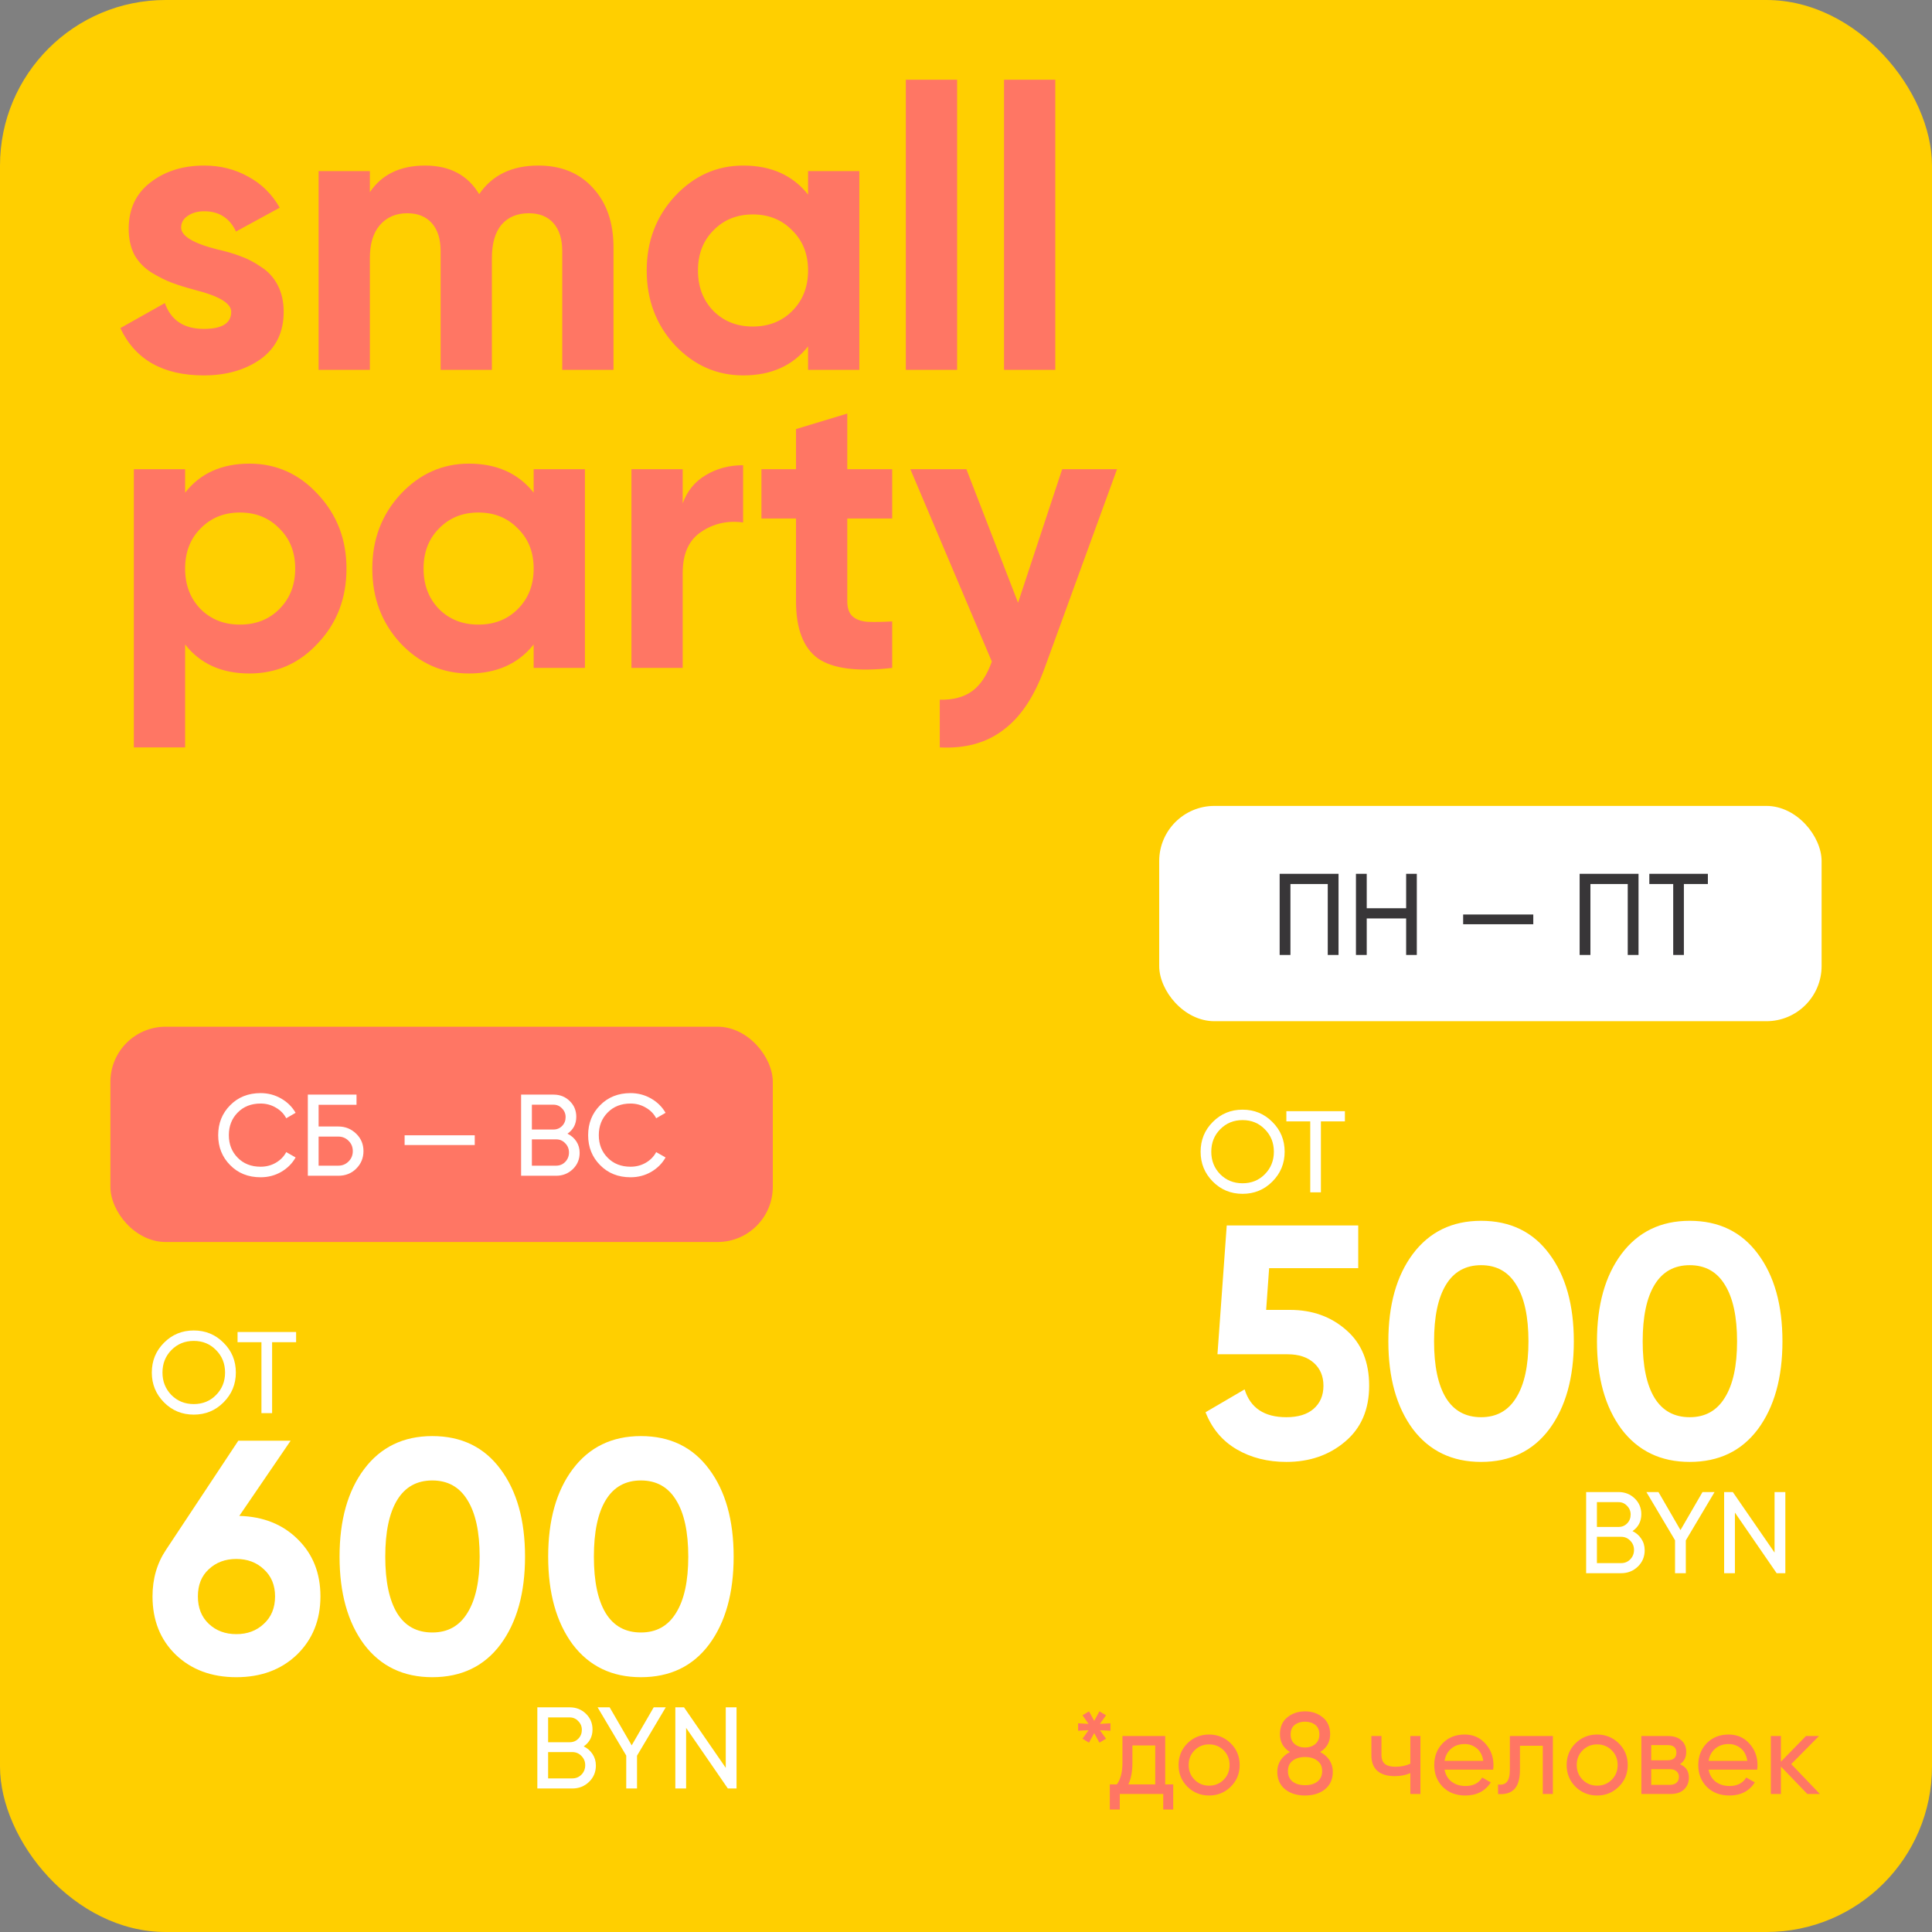
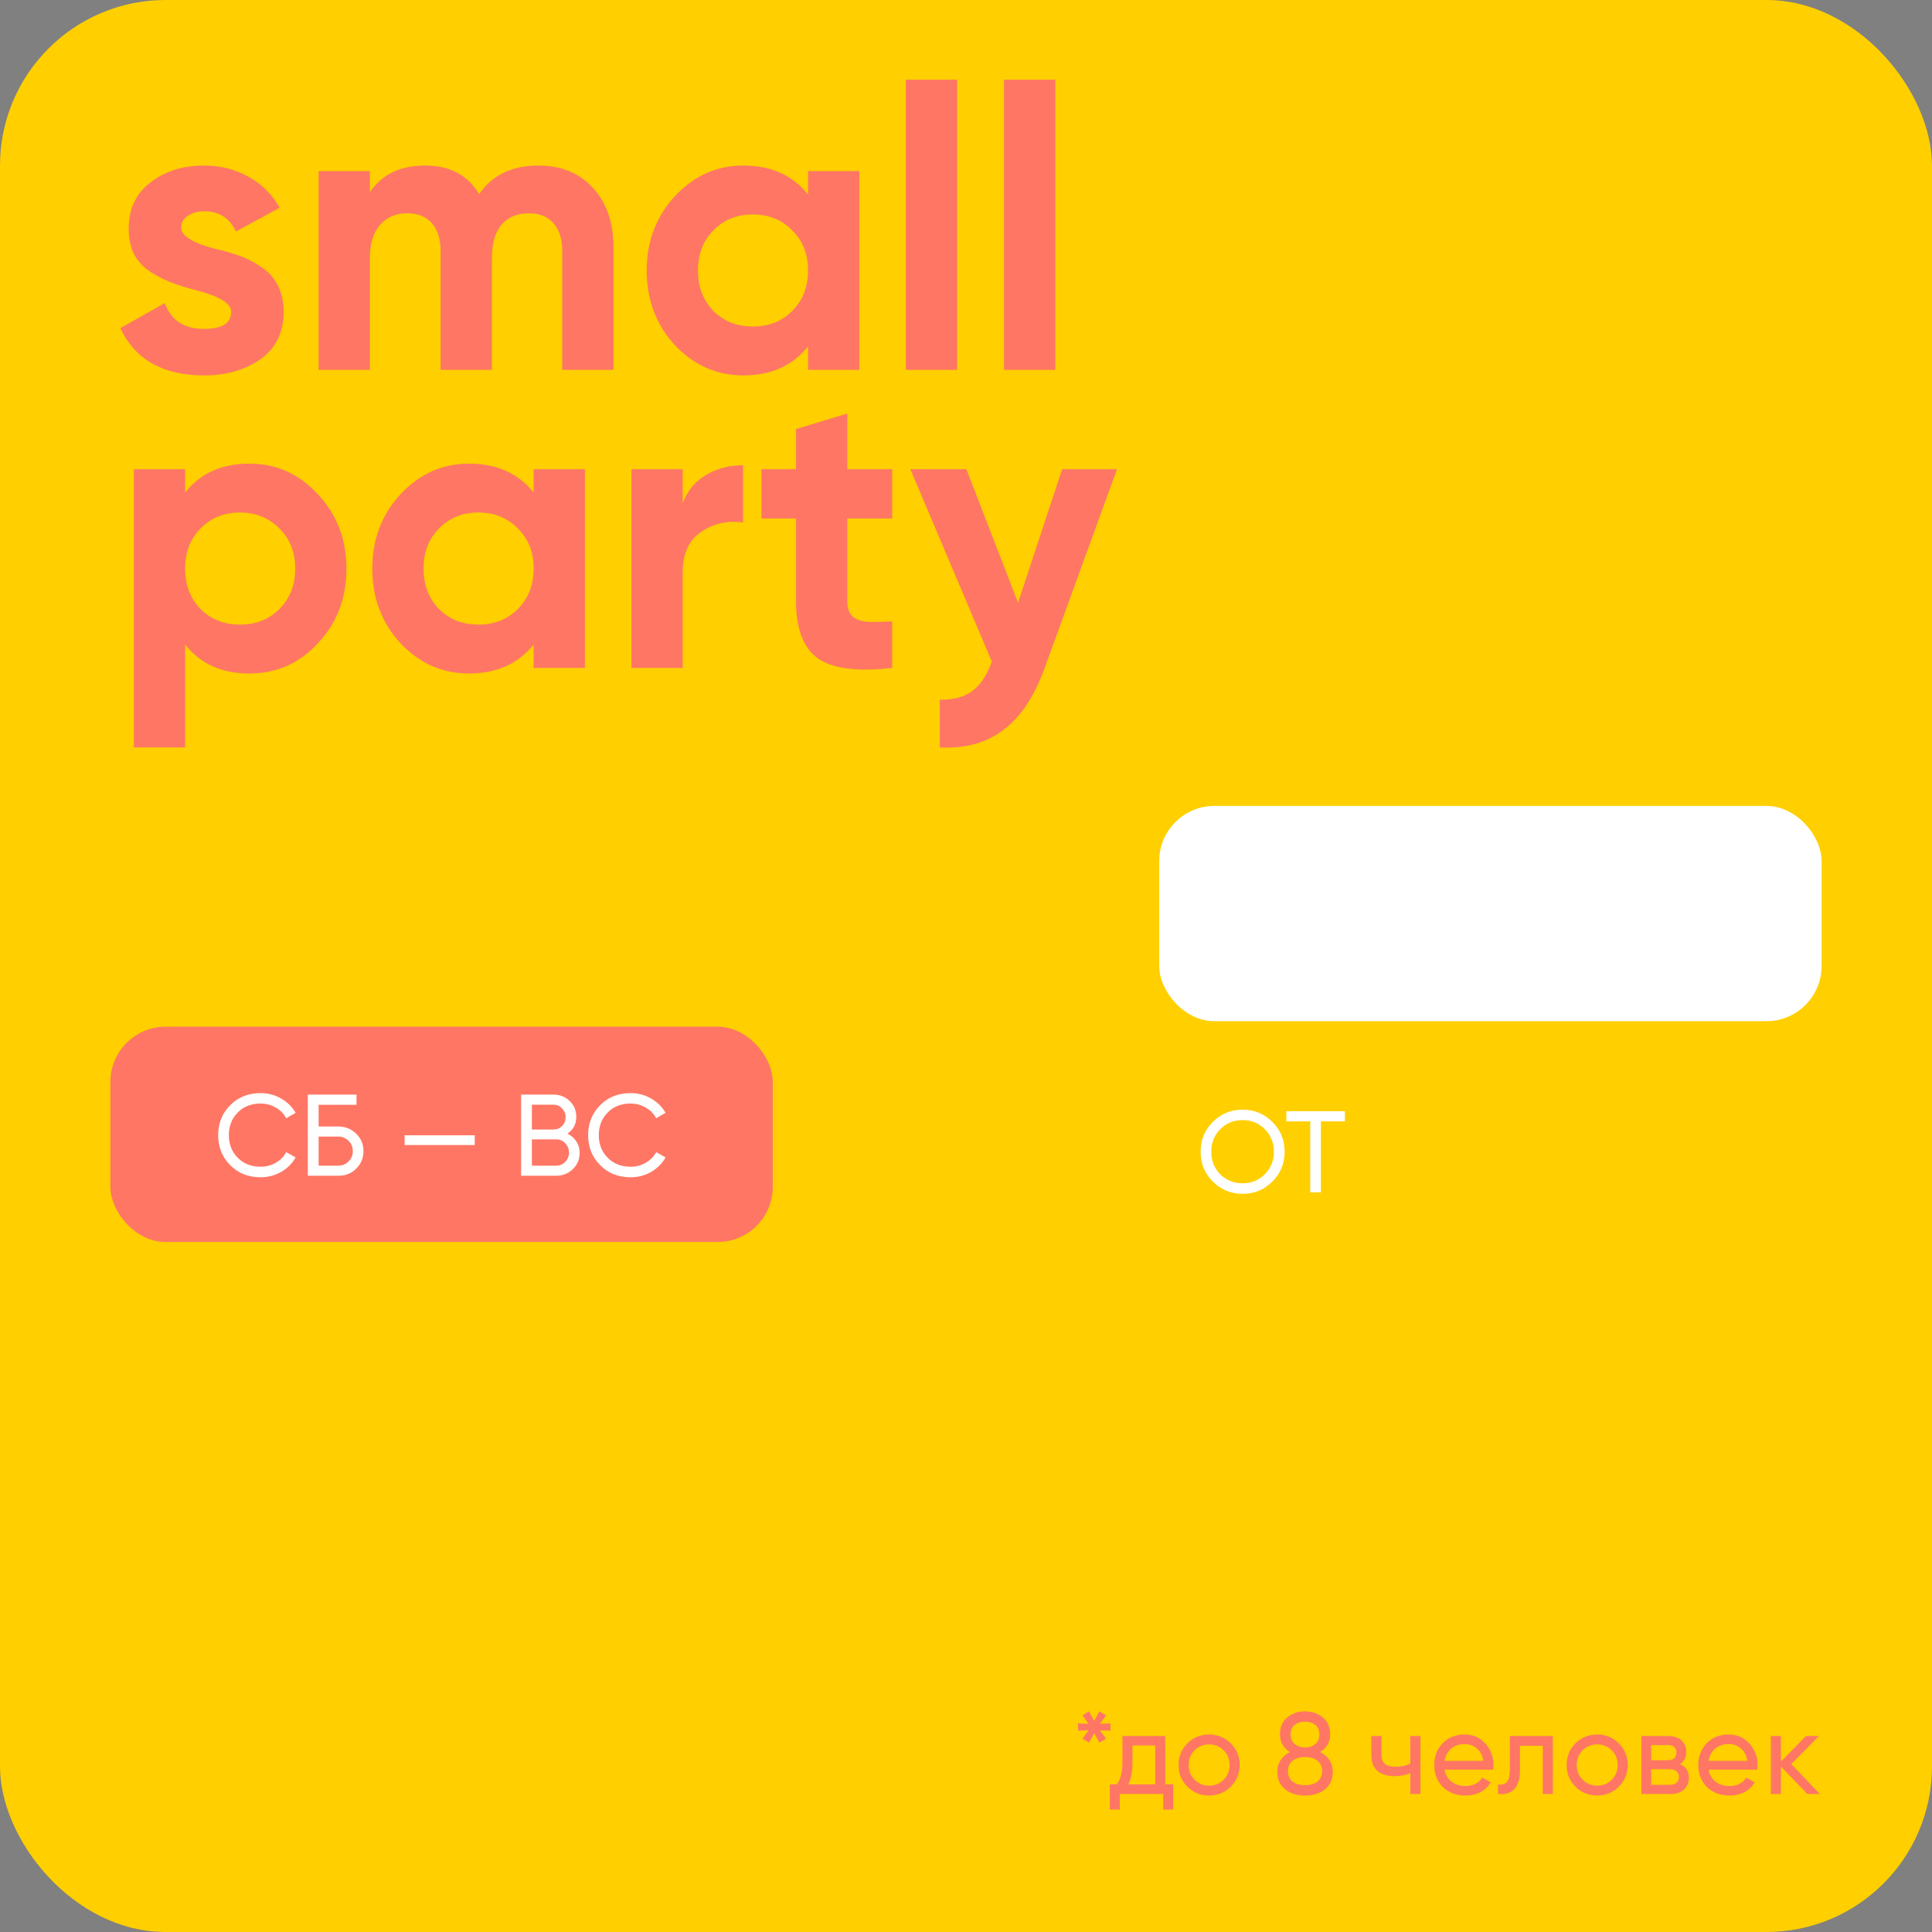
<svg xmlns="http://www.w3.org/2000/svg" width="350" height="350" viewBox="0 0 350 350" fill="none">
  <rect x="0" y="0" width="350" height="350" fill="#808080" stroke="none" />
  <rect width="350" height="350" rx="30" fill="#FFCF00" />
  <path d="M32.816 41.224C32.816 42.76 35 44.08 39.368 45.184C40.904 45.52 42.296 45.928 43.544 46.408C44.792 46.84 46.04 47.488 47.288 48.352C48.584 49.168 49.592 50.272 50.312 51.664C51.032 53.056 51.392 54.664 51.392 56.488C51.392 60.184 50 63.04 47.216 65.056C44.432 67.024 41 68.008 36.92 68.008C29.528 68.008 24.488 65.152 21.8 59.44L29.864 54.904C30.968 58.024 33.32 59.584 36.92 59.584C40.232 59.584 41.888 58.552 41.888 56.488C41.888 54.952 39.704 53.632 35.336 52.528C33.704 52.096 32.312 51.664 31.16 51.232C30.008 50.8 28.76 50.176 27.416 49.36C26.072 48.496 25.04 47.416 24.32 46.12C23.648 44.776 23.312 43.216 23.312 41.44C23.312 37.888 24.608 35.104 27.2 33.088C29.84 31.024 33.104 29.992 36.992 29.992C39.92 29.992 42.584 30.664 44.984 32.008C47.384 33.304 49.28 35.176 50.672 37.624L42.752 41.944C41.6 39.496 39.68 38.272 36.992 38.272C35.792 38.272 34.784 38.56 33.968 39.136C33.2 39.664 32.816 40.36 32.816 41.224ZM97.533 29.992C101.661 29.992 104.949 31.336 107.397 34.024C109.893 36.712 111.141 40.312 111.141 44.824V67H101.853V45.472C101.853 43.312 101.325 41.632 100.269 40.432C99.213 39.232 97.725 38.632 95.805 38.632C93.693 38.632 92.037 39.328 90.837 40.72C89.685 42.112 89.109 44.128 89.109 46.768V67H79.821V45.472C79.821 43.312 79.293 41.632 78.237 40.432C77.181 39.232 75.693 38.632 73.773 38.632C71.709 38.632 70.053 39.352 68.805 40.792C67.605 42.184 67.005 44.176 67.005 46.768V67H57.717V31H67.005V34.816C69.165 31.6 72.501 29.992 77.013 29.992C81.477 29.992 84.741 31.72 86.805 35.176C89.157 31.72 92.733 29.992 97.533 29.992ZM146.389 35.248V31H155.677V67H146.389V62.752C143.605 66.256 139.693 68.008 134.653 68.008C129.853 68.008 125.725 66.184 122.269 62.536C118.861 58.84 117.157 54.328 117.157 49C117.157 43.72 118.861 39.232 122.269 35.536C125.725 31.84 129.853 29.992 134.653 29.992C139.693 29.992 143.605 31.744 146.389 35.248ZM129.253 56.344C131.125 58.216 133.501 59.152 136.381 59.152C139.261 59.152 141.637 58.216 143.509 56.344C145.429 54.424 146.389 51.976 146.389 49C146.389 46.024 145.429 43.6 143.509 41.728C141.637 39.808 139.261 38.848 136.381 38.848C133.501 38.848 131.125 39.808 129.253 41.728C127.381 43.6 126.445 46.024 126.445 49C126.445 51.976 127.381 54.424 129.253 56.344ZM173.388 67H164.1V14.44H173.388V67ZM191.177 67H181.889V14.44H191.177V67ZM45.2 83.992C50.048 83.992 54.176 85.84 57.584 89.536C61.04 93.232 62.768 97.72 62.768 103C62.768 108.376 61.04 112.888 57.584 116.536C54.224 120.184 50.096 122.008 45.2 122.008C40.16 122.008 36.272 120.256 33.536 116.752V135.4H24.248V85H33.536V89.248C36.272 85.744 40.16 83.992 45.2 83.992ZM36.344 110.344C38.216 112.216 40.592 113.152 43.472 113.152C46.352 113.152 48.728 112.216 50.6 110.344C52.52 108.424 53.48 105.976 53.48 103C53.48 100.024 52.52 97.6 50.6 95.728C48.728 93.808 46.352 92.848 43.472 92.848C40.592 92.848 38.216 93.808 36.344 95.728C34.472 97.6 33.536 100.024 33.536 103C33.536 105.976 34.472 108.424 36.344 110.344ZM96.678 89.248V85H105.966V121H96.678V116.752C93.894 120.256 89.982 122.008 84.942 122.008C80.142 122.008 76.014 120.184 72.558 116.536C69.15 112.84 67.446 108.328 67.446 103C67.446 97.72 69.15 93.232 72.558 89.536C76.014 85.84 80.142 83.992 84.942 83.992C89.982 83.992 93.894 85.744 96.678 89.248ZM79.542 110.344C81.414 112.216 83.79 113.152 86.67 113.152C89.55 113.152 91.926 112.216 93.798 110.344C95.718 108.424 96.678 105.976 96.678 103C96.678 100.024 95.718 97.6 93.798 95.728C91.926 93.808 89.55 92.848 86.67 92.848C83.79 92.848 81.414 93.808 79.542 95.728C77.67 97.6 76.734 100.024 76.734 103C76.734 105.976 77.67 108.424 79.542 110.344ZM123.677 85V91.192C124.493 88.936 125.885 87.232 127.853 86.08C129.821 84.88 132.077 84.28 134.621 84.28V94.648C131.789 94.264 129.245 94.84 126.989 96.376C124.781 97.864 123.677 100.336 123.677 103.792V121H114.389V85H123.677ZM161.629 85V93.928H153.493V108.904C153.493 110.152 153.805 111.064 154.429 111.64C155.053 112.216 155.965 112.552 157.165 112.648C158.365 112.696 159.853 112.672 161.629 112.576V121C155.341 121.72 150.853 121.144 148.165 119.272C145.525 117.352 144.205 113.896 144.205 108.904V93.928H137.941V85H144.205V77.728L153.493 74.92V85H161.629ZM184.431 109.192L192.423 85H202.359L189.255 121C187.383 126.184 184.887 129.928 181.767 132.232C178.695 134.584 174.855 135.64 170.247 135.4V126.76C172.695 126.808 174.663 126.28 176.151 125.176C177.639 124.072 178.815 122.296 179.679 119.848L164.919 85H175.071L184.431 109.192Z" fill="#FF7664" />
  <path d="M201.168 312.19V313.534L199.257 313.45L200.37 314.983L199.173 315.697L198.228 313.975L197.283 315.697L196.107 314.983L197.199 313.45L195.309 313.534V312.19L197.199 312.295L196.107 310.741L197.283 310.027L198.228 311.749L199.173 310.027L200.37 310.741L199.257 312.295L201.168 312.19ZM211.09 323.257H212.539V327.814H210.733V325H202.858V327.814H201.052V323.257H202.333C203.005 322.333 203.341 321.038 203.341 319.372V314.5H211.09V323.257ZM204.412 323.257H209.284V316.201H205.147V319.372C205.147 320.94 204.902 322.235 204.412 323.257ZM222.961 323.677C221.883 324.741 220.574 325.273 219.034 325.273C217.494 325.273 216.185 324.741 215.107 323.677C214.043 322.613 213.511 321.304 213.511 319.75C213.511 318.196 214.043 316.887 215.107 315.823C216.185 314.759 217.494 314.227 219.034 314.227C220.574 314.227 221.883 314.759 222.961 315.823C224.039 316.887 224.578 318.196 224.578 319.75C224.578 321.304 224.039 322.613 222.961 323.677ZM219.034 323.488C220.084 323.488 220.966 323.131 221.68 322.417C222.394 321.703 222.751 320.814 222.751 319.75C222.751 318.686 222.394 317.797 221.68 317.083C220.966 316.369 220.084 316.012 219.034 316.012C217.998 316.012 217.123 316.369 216.409 317.083C215.695 317.797 215.338 318.686 215.338 319.75C215.338 320.814 215.695 321.703 216.409 322.417C217.123 323.131 217.998 323.488 219.034 323.488ZM239.163 317.398C239.877 317.762 240.437 318.252 240.843 318.868C241.249 319.484 241.452 320.184 241.452 320.968C241.452 322.312 240.983 323.369 240.045 324.139C239.107 324.895 237.896 325.273 236.412 325.273C234.942 325.273 233.738 324.895 232.8 324.139C231.862 323.369 231.393 322.312 231.393 320.968C231.393 320.184 231.596 319.484 232.002 318.868C232.408 318.252 232.968 317.762 233.682 317.398C232.478 316.642 231.876 315.571 231.876 314.185C231.876 312.855 232.317 311.833 233.199 311.119C234.095 310.391 235.166 310.027 236.412 310.027C237.672 310.027 238.743 310.391 239.625 311.119C240.521 311.833 240.969 312.855 240.969 314.185C240.969 315.571 240.367 316.642 239.163 317.398ZM236.412 311.896C235.67 311.896 235.047 312.092 234.543 312.484C234.053 312.876 233.808 313.457 233.808 314.227C233.808 314.969 234.06 315.55 234.564 315.97C235.068 316.376 235.684 316.579 236.412 316.579C237.14 316.579 237.756 316.376 238.26 315.97C238.764 315.55 239.016 314.969 239.016 314.227C239.016 313.457 238.771 312.876 238.281 312.484C237.791 312.092 237.168 311.896 236.412 311.896ZM236.412 323.404C237.35 323.404 238.099 323.187 238.659 322.753C239.233 322.305 239.52 321.668 239.52 320.842C239.52 320.03 239.233 319.407 238.659 318.973C238.099 318.525 237.35 318.301 236.412 318.301C235.488 318.301 234.739 318.525 234.165 318.973C233.605 319.407 233.325 320.03 233.325 320.842C233.325 321.668 233.605 322.305 234.165 322.753C234.739 323.187 235.488 323.404 236.412 323.404ZM255.495 314.5H257.322V325H255.495V321.22C254.655 321.584 253.71 321.766 252.66 321.766C251.316 321.766 250.273 321.451 249.531 320.821C248.803 320.177 248.439 319.232 248.439 317.986V314.5H250.266V317.881C250.266 318.665 250.476 319.225 250.896 319.561C251.33 319.897 251.96 320.065 252.786 320.065C253.78 320.065 254.683 319.883 255.495 319.519V314.5ZM261.694 320.59C261.876 321.528 262.303 322.256 262.975 322.774C263.661 323.292 264.501 323.551 265.495 323.551C266.881 323.551 267.889 323.04 268.519 322.018L270.073 322.9C269.051 324.482 267.511 325.273 265.453 325.273C263.787 325.273 262.429 324.755 261.379 323.719C260.343 322.669 259.825 321.346 259.825 319.75C259.825 318.168 260.336 316.852 261.358 315.802C262.38 314.752 263.703 314.227 265.327 314.227C266.867 314.227 268.12 314.773 269.086 315.865C270.066 316.943 270.556 318.245 270.556 319.771C270.556 320.037 270.535 320.31 270.493 320.59H261.694ZM265.327 315.949C264.347 315.949 263.535 316.229 262.891 316.789C262.247 317.335 261.848 318.07 261.694 318.994H268.708C268.554 318 268.162 317.244 267.532 316.726C266.902 316.208 266.167 315.949 265.327 315.949ZM281.318 314.5V325H279.491V316.264H275.354V320.548C275.354 322.27 275.004 323.474 274.304 324.16C273.618 324.832 272.645 325.112 271.385 325V323.278C272.099 323.376 272.631 323.222 272.981 322.816C273.345 322.396 273.527 321.626 273.527 320.506V314.5H281.318ZM293.263 323.677C292.185 324.741 290.876 325.273 289.336 325.273C287.796 325.273 286.487 324.741 285.409 323.677C284.345 322.613 283.813 321.304 283.813 319.75C283.813 318.196 284.345 316.887 285.409 315.823C286.487 314.759 287.796 314.227 289.336 314.227C290.876 314.227 292.185 314.759 293.263 315.823C294.341 316.887 294.88 318.196 294.88 319.75C294.88 321.304 294.341 322.613 293.263 323.677ZM289.336 323.488C290.386 323.488 291.268 323.131 291.982 322.417C292.696 321.703 293.053 320.814 293.053 319.75C293.053 318.686 292.696 317.797 291.982 317.083C291.268 316.369 290.386 316.012 289.336 316.012C288.3 316.012 287.425 316.369 286.711 317.083C285.997 317.797 285.64 318.686 285.64 319.75C285.64 320.814 285.997 321.703 286.711 322.417C287.425 323.131 288.3 323.488 289.336 323.488ZM304.342 319.603C305.42 320.051 305.959 320.863 305.959 322.039C305.959 322.907 305.665 323.621 305.077 324.181C304.503 324.727 303.677 325 302.599 325H297.349V314.5H302.179C303.229 314.5 304.041 314.766 304.615 315.298C305.189 315.816 305.476 316.502 305.476 317.356C305.476 318.364 305.098 319.113 304.342 319.603ZM302.095 316.138H299.134V318.889H302.095C303.159 318.889 303.691 318.42 303.691 317.482C303.691 316.586 303.159 316.138 302.095 316.138ZM302.494 323.341C303.026 323.341 303.432 323.215 303.712 322.963C304.006 322.711 304.153 322.354 304.153 321.892C304.153 321.458 304.006 321.122 303.712 320.884C303.432 320.632 303.026 320.506 302.494 320.506H299.134V323.341H302.494ZM309.527 320.59C309.709 321.528 310.136 322.256 310.808 322.774C311.494 323.292 312.334 323.551 313.328 323.551C314.714 323.551 315.722 323.04 316.352 322.018L317.906 322.9C316.884 324.482 315.344 325.273 313.286 325.273C311.62 325.273 310.262 324.755 309.212 323.719C308.176 322.669 307.658 321.346 307.658 319.75C307.658 318.168 308.169 316.852 309.191 315.802C310.213 314.752 311.536 314.227 313.16 314.227C314.7 314.227 315.953 314.773 316.919 315.865C317.899 316.943 318.389 318.245 318.389 319.771C318.389 320.037 318.368 320.31 318.326 320.59H309.527ZM313.16 315.949C312.18 315.949 311.368 316.229 310.724 316.789C310.08 317.335 309.681 318.07 309.527 318.994H316.541C316.387 318 315.995 317.244 315.365 316.726C314.735 316.208 314 315.949 313.16 315.949ZM329.687 325H327.419L322.631 320.023V325H320.804V314.5H322.631V319.141L327.167 314.5H329.519L324.5 319.582L329.687 325Z" fill="#FF7664" />
  <rect x="210" y="146" width="120" height="39" rx="10" fill="white" />
-   <path d="M231.821 158.3H242.489V173H240.536V160.148H233.774V173H231.821V158.3ZM254.736 164.537V158.3H256.668V173H254.736V166.385H247.596V173H245.643V158.3H247.596V164.537H254.736ZM277.769 167.435H265.064V165.671H277.769V167.435ZM286.166 158.3H296.834V173H294.881V160.148H288.119V173H286.166V158.3ZM298.792 158.3H309.397V160.148H305.05V173H303.118V160.148H298.792V158.3Z" fill="#383638" />
-   <path d="M233.695 237.3C237.735 237.3 241.135 238.52 243.895 240.96C246.655 243.36 248.035 246.72 248.035 251.04C248.035 255.36 246.575 258.74 243.655 261.18C240.775 263.62 237.235 264.84 233.035 264.84C229.635 264.84 226.635 264.08 224.035 262.56C221.435 261.04 219.555 258.8 218.395 255.84L225.475 251.7C226.515 255.06 229.035 256.74 233.035 256.74C235.155 256.74 236.795 256.24 237.955 255.24C239.155 254.2 239.755 252.8 239.755 251.04C239.755 249.32 239.175 247.94 238.015 246.9C236.855 245.86 235.275 245.34 233.275 245.34H220.555L222.235 222H246.055V229.74H229.915L229.375 237.3H233.695ZM268.314 264.84C263.074 264.84 258.954 262.86 255.954 258.9C252.994 254.9 251.514 249.6 251.514 243C251.514 236.4 252.994 231.12 255.954 227.16C258.954 223.16 263.074 221.16 268.314 221.16C273.594 221.16 277.714 223.16 280.674 227.16C283.634 231.12 285.114 236.4 285.114 243C285.114 249.6 283.634 254.9 280.674 258.9C277.714 262.86 273.594 264.84 268.314 264.84ZM261.954 253.26C263.394 255.58 265.514 256.74 268.314 256.74C271.114 256.74 273.234 255.56 274.674 253.2C276.154 250.84 276.894 247.44 276.894 243C276.894 238.52 276.154 235.1 274.674 232.74C273.234 230.38 271.114 229.2 268.314 229.2C265.514 229.2 263.394 230.38 261.954 232.74C260.514 235.1 259.794 238.52 259.794 243C259.794 247.48 260.514 250.9 261.954 253.26ZM306.107 264.84C300.867 264.84 296.747 262.86 293.747 258.9C290.787 254.9 289.307 249.6 289.307 243C289.307 236.4 290.787 231.12 293.747 227.16C296.747 223.16 300.867 221.16 306.107 221.16C311.387 221.16 315.507 223.16 318.467 227.16C321.427 231.12 322.907 236.4 322.907 243C322.907 249.6 321.427 254.9 318.467 258.9C315.507 262.86 311.387 264.84 306.107 264.84ZM299.747 253.26C301.187 255.58 303.307 256.74 306.107 256.74C308.907 256.74 311.027 255.56 312.467 253.2C313.947 250.84 314.687 247.44 314.687 243C314.687 238.52 313.947 235.1 312.467 232.74C311.027 230.38 308.907 229.2 306.107 229.2C303.307 229.2 301.187 230.38 299.747 232.74C298.307 235.1 297.587 238.52 297.587 243C297.587 247.48 298.307 250.9 299.747 253.26ZM295.744 277.377C296.416 277.699 296.948 278.161 297.34 278.763C297.746 279.365 297.949 280.058 297.949 280.842C297.949 282.018 297.536 283.005 296.71 283.803C295.884 284.601 294.876 285 293.686 285H287.344V270.3H293.224C294.372 270.3 295.345 270.685 296.143 271.455C296.941 272.225 297.34 273.177 297.34 274.311C297.34 275.613 296.808 276.635 295.744 277.377ZM293.224 272.127H289.297V276.621H293.224C293.84 276.621 294.358 276.404 294.778 275.97C295.198 275.536 295.408 275.004 295.408 274.374C295.408 273.758 295.191 273.233 294.757 272.799C294.337 272.351 293.826 272.127 293.224 272.127ZM293.686 283.173C294.344 283.173 294.897 282.942 295.345 282.48C295.793 282.018 296.017 281.451 296.017 280.779C296.017 280.121 295.786 279.561 295.324 279.099C294.876 278.637 294.33 278.406 293.686 278.406H289.297V283.173H293.686ZM310.61 270.3L305.402 279.057V285H303.449V279.036L298.262 270.3H300.446L304.436 277.188L308.426 270.3H310.61ZM321.478 270.3H323.431V285H321.856L314.296 274.017V285H312.343V270.3H313.918L321.478 281.262V270.3Z" fill="white" />
  <path d="M230.501 214.047C229.031 215.531 227.232 216.273 225.104 216.273C222.976 216.273 221.177 215.531 219.707 214.047C218.237 212.563 217.502 210.764 217.502 208.65C217.502 206.522 218.237 204.723 219.707 203.253C221.177 201.769 222.976 201.027 225.104 201.027C227.232 201.027 229.031 201.769 230.501 203.253C231.985 204.723 232.727 206.522 232.727 208.65C232.727 210.764 231.985 212.563 230.501 214.047ZM221.051 212.724C222.143 213.816 223.494 214.362 225.104 214.362C226.714 214.362 228.058 213.816 229.136 212.724C230.228 211.618 230.774 210.26 230.774 208.65C230.774 207.026 230.228 205.668 229.136 204.576C228.058 203.47 226.714 202.917 225.104 202.917C223.494 202.917 222.143 203.47 221.051 204.576C219.973 205.668 219.434 207.026 219.434 208.65C219.434 210.26 219.973 211.618 221.051 212.724ZM243.642 201.3V203.148H239.295V216H237.363V203.148H233.037V201.3H243.642Z" fill="white" />
  <rect x="20" y="186" width="120" height="39" rx="10" fill="#FF7664" />
  <path d="M47.212 213.273C44.972 213.273 43.131 212.538 41.689 211.068C40.247 209.612 39.526 207.806 39.526 205.65C39.526 203.494 40.247 201.688 41.689 200.232C43.131 198.762 44.972 198.027 47.212 198.027C48.542 198.027 49.774 198.349 50.908 198.993C52.042 199.637 52.924 200.505 53.554 201.597L51.853 202.584C51.433 201.772 50.803 201.128 49.963 200.652C49.137 200.162 48.22 199.917 47.212 199.917C45.504 199.917 44.118 200.463 43.054 201.555C41.99 202.633 41.458 203.998 41.458 205.65C41.458 207.288 41.99 208.646 43.054 209.724C44.118 210.816 45.504 211.362 47.212 211.362C48.22 211.362 49.137 211.124 49.963 210.648C50.803 210.158 51.433 209.514 51.853 208.716L53.554 209.682C52.938 210.774 52.063 211.649 50.929 212.307C49.809 212.951 48.57 213.273 47.212 213.273ZM57.719 204.075H61.289C62.549 204.075 63.627 204.509 64.523 205.377C65.405 206.231 65.846 207.281 65.846 208.527C65.846 209.787 65.405 210.851 64.523 211.719C63.669 212.573 62.591 213 61.289 213H55.766V198.3H64.586V200.148H57.719V204.075ZM57.719 211.173H61.289C62.017 211.173 62.633 210.921 63.137 210.417C63.655 209.913 63.914 209.283 63.914 208.527C63.914 207.785 63.655 207.162 63.137 206.658C62.633 206.154 62.017 205.902 61.289 205.902H57.719V211.173ZM86.005 207.435H73.3V205.671H86.005V207.435ZM102.803 205.377C103.489 205.713 104.028 206.182 104.42 206.784C104.812 207.386 105.008 208.072 105.008 208.842C105.008 210.018 104.595 211.005 103.769 211.803C102.943 212.601 101.935 213 100.745 213H94.403V198.3H100.283C101.445 198.3 102.418 198.685 103.202 199.455C104 200.225 104.399 201.177 104.399 202.311C104.399 203.627 103.867 204.649 102.803 205.377ZM100.283 200.127H96.356V204.621H100.283C100.899 204.621 101.417 204.404 101.837 203.97C102.257 203.536 102.467 203.004 102.467 202.374C102.467 201.758 102.25 201.233 101.816 200.799C101.396 200.351 100.885 200.127 100.283 200.127ZM96.356 211.173H100.745C101.403 211.173 101.956 210.942 102.404 210.48C102.852 210.018 103.076 209.451 103.076 208.779C103.076 208.121 102.845 207.561 102.383 207.099C101.949 206.637 101.403 206.406 100.745 206.406H96.356V211.173ZM114.232 213.273C111.992 213.273 110.151 212.538 108.709 211.068C107.267 209.612 106.546 207.806 106.546 205.65C106.546 203.494 107.267 201.688 108.709 200.232C110.151 198.762 111.992 198.027 114.232 198.027C115.562 198.027 116.794 198.349 117.928 198.993C119.062 199.637 119.944 200.505 120.574 201.597L118.873 202.584C118.453 201.772 117.823 201.128 116.983 200.652C116.157 200.162 115.24 199.917 114.232 199.917C112.524 199.917 111.138 200.463 110.074 201.555C109.01 202.633 108.478 203.998 108.478 205.65C108.478 207.288 109.01 208.646 110.074 209.724C111.138 210.816 112.524 211.362 114.232 211.362C115.24 211.362 116.157 211.124 116.983 210.648C117.823 210.158 118.453 209.514 118.873 208.716L120.574 209.682C119.958 210.774 119.083 211.649 117.949 212.307C116.829 212.951 115.59 213.273 114.232 213.273Z" fill="white" />
-   <path d="M43.35 274.62C47.71 274.74 51.25 276.16 53.97 278.88C56.69 281.56 58.05 285 58.05 289.2C58.05 293.48 56.63 297 53.79 299.76C50.95 302.48 47.29 303.84 42.81 303.84C38.33 303.84 34.67 302.48 31.83 299.76C29.03 297.04 27.63 293.52 27.63 289.2C27.63 286 28.45 283.18 30.09 280.74L43.17 261H52.65L43.35 274.62ZM37.83 294.18C39.15 295.42 40.81 296.04 42.81 296.04C44.81 296.04 46.47 295.42 47.79 294.18C49.15 292.94 49.83 291.28 49.83 289.2C49.83 287.16 49.15 285.52 47.79 284.28C46.47 283.04 44.81 282.42 42.81 282.42C40.81 282.42 39.15 283.04 37.83 284.28C36.51 285.48 35.85 287.12 35.85 289.2C35.85 291.28 36.51 292.94 37.83 294.18ZM78.314 303.84C73.074 303.84 68.954 301.86 65.954 297.9C62.994 293.9 61.514 288.6 61.514 282C61.514 275.4 62.994 270.12 65.954 266.16C68.954 262.16 73.074 260.16 78.314 260.16C83.594 260.16 87.714 262.16 90.674 266.16C93.634 270.12 95.114 275.4 95.114 282C95.114 288.6 93.634 293.9 90.674 297.9C87.714 301.86 83.594 303.84 78.314 303.84ZM71.954 292.26C73.394 294.58 75.514 295.74 78.314 295.74C81.114 295.74 83.234 294.56 84.674 292.2C86.154 289.84 86.894 286.44 86.894 282C86.894 277.52 86.154 274.1 84.674 271.74C83.234 269.38 81.114 268.2 78.314 268.2C75.514 268.2 73.394 269.38 71.954 271.74C70.514 274.1 69.794 277.52 69.794 282C69.794 286.48 70.514 289.9 71.954 292.26ZM116.107 303.84C110.867 303.84 106.747 301.86 103.747 297.9C100.787 293.9 99.307 288.6 99.307 282C99.307 275.4 100.787 270.12 103.747 266.16C106.747 262.16 110.867 260.16 116.107 260.16C121.387 260.16 125.507 262.16 128.467 266.16C131.427 270.12 132.907 275.4 132.907 282C132.907 288.6 131.427 293.9 128.467 297.9C125.507 301.86 121.387 303.84 116.107 303.84ZM109.747 292.26C111.187 294.58 113.307 295.74 116.107 295.74C118.907 295.74 121.027 294.56 122.467 292.2C123.947 289.84 124.687 286.44 124.687 282C124.687 277.52 123.947 274.1 122.467 271.74C121.027 269.38 118.907 268.2 116.107 268.2C113.307 268.2 111.187 269.38 109.747 271.74C108.307 274.1 107.587 277.52 107.587 282C107.587 286.48 108.307 289.9 109.747 292.26ZM105.744 316.377C106.416 316.699 106.948 317.161 107.34 317.763C107.746 318.365 107.949 319.058 107.949 319.842C107.949 321.018 107.536 322.005 106.71 322.803C105.884 323.601 104.876 324 103.686 324H97.344V309.3H103.224C104.372 309.3 105.345 309.685 106.143 310.455C106.941 311.225 107.34 312.177 107.34 313.311C107.34 314.613 106.808 315.635 105.744 316.377ZM103.224 311.127H99.297V315.621H103.224C103.84 315.621 104.358 315.404 104.778 314.97C105.198 314.536 105.408 314.004 105.408 313.374C105.408 312.758 105.191 312.233 104.757 311.799C104.337 311.351 103.826 311.127 103.224 311.127ZM103.686 322.173C104.344 322.173 104.897 321.942 105.345 321.48C105.793 321.018 106.017 320.451 106.017 319.779C106.017 319.121 105.786 318.561 105.324 318.099C104.876 317.637 104.33 317.406 103.686 317.406H99.297V322.173H103.686ZM120.61 309.3L115.402 318.057V324H113.449V318.036L108.262 309.3H110.446L114.436 316.188L118.426 309.3H120.61ZM131.478 309.3H133.431V324H131.856L124.296 313.017V324H122.343V309.3H123.918L131.478 320.262V309.3Z" fill="white" />
-   <path d="M40.501 254.047C39.031 255.531 37.232 256.273 35.104 256.273C32.976 256.273 31.177 255.531 29.707 254.047C28.237 252.563 27.502 250.764 27.502 248.65C27.502 246.522 28.237 244.723 29.707 243.253C31.177 241.769 32.976 241.027 35.104 241.027C37.232 241.027 39.031 241.769 40.501 243.253C41.985 244.723 42.727 246.522 42.727 248.65C42.727 250.764 41.985 252.563 40.501 254.047ZM31.051 252.724C32.143 253.816 33.494 254.362 35.104 254.362C36.714 254.362 38.058 253.816 39.136 252.724C40.228 251.618 40.774 250.26 40.774 248.65C40.774 247.026 40.228 245.668 39.136 244.576C38.058 243.47 36.714 242.917 35.104 242.917C33.494 242.917 32.143 243.47 31.051 244.576C29.973 245.668 29.434 247.026 29.434 248.65C29.434 250.26 29.973 251.618 31.051 252.724ZM53.642 241.3V243.148H49.295V256H47.363V243.148H43.037V241.3H53.642Z" fill="white" />
</svg>